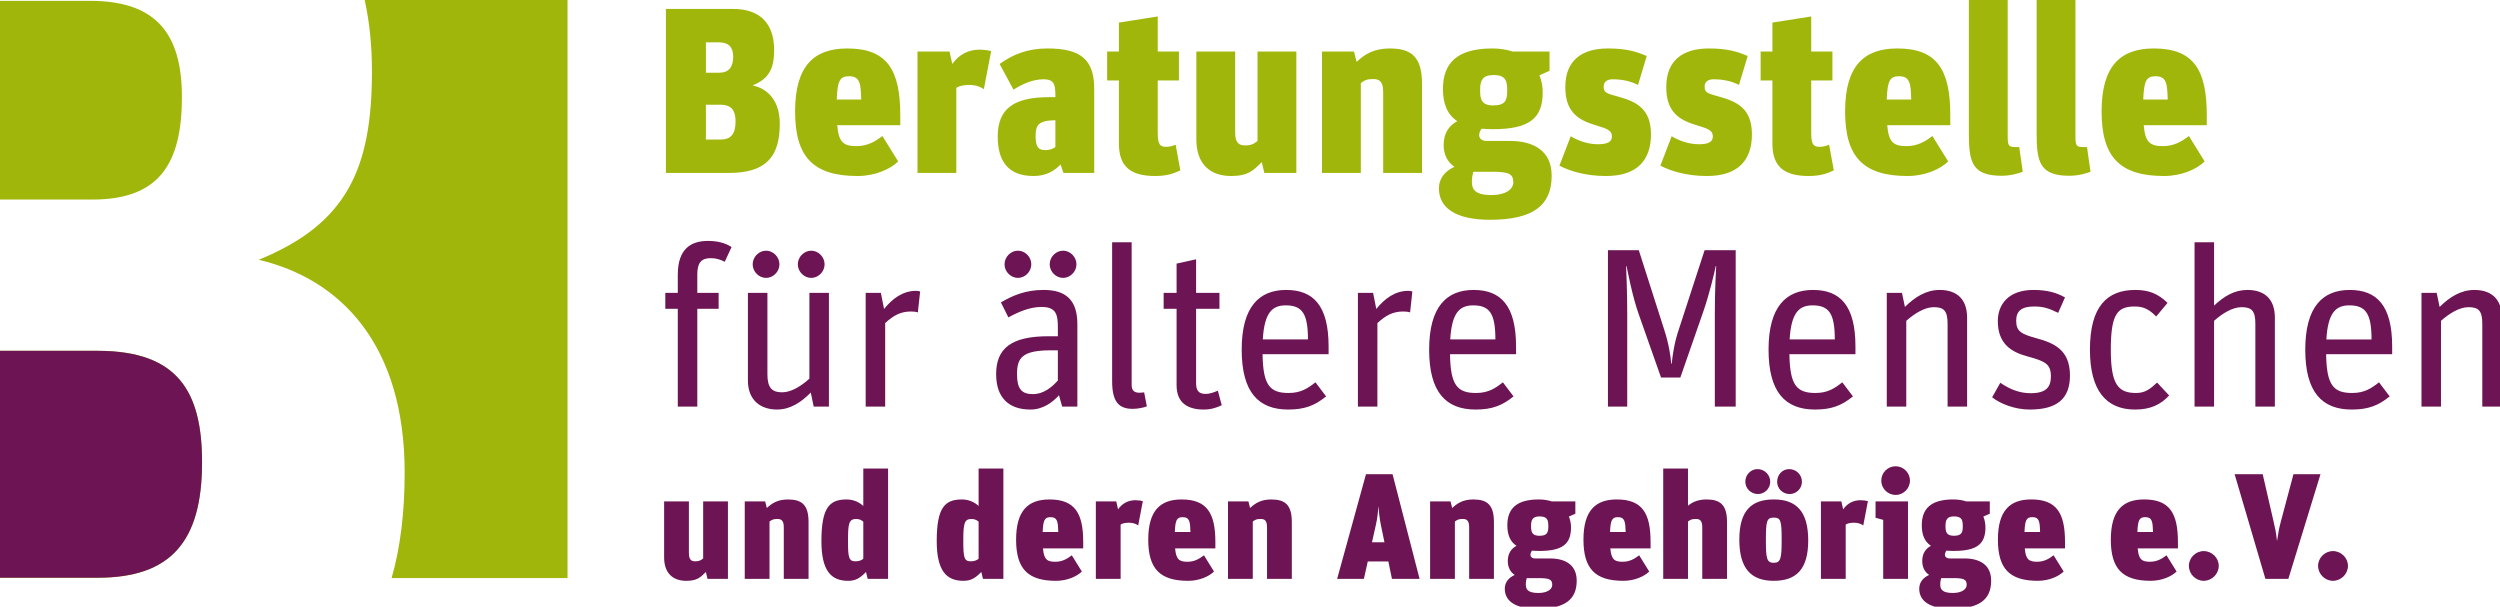
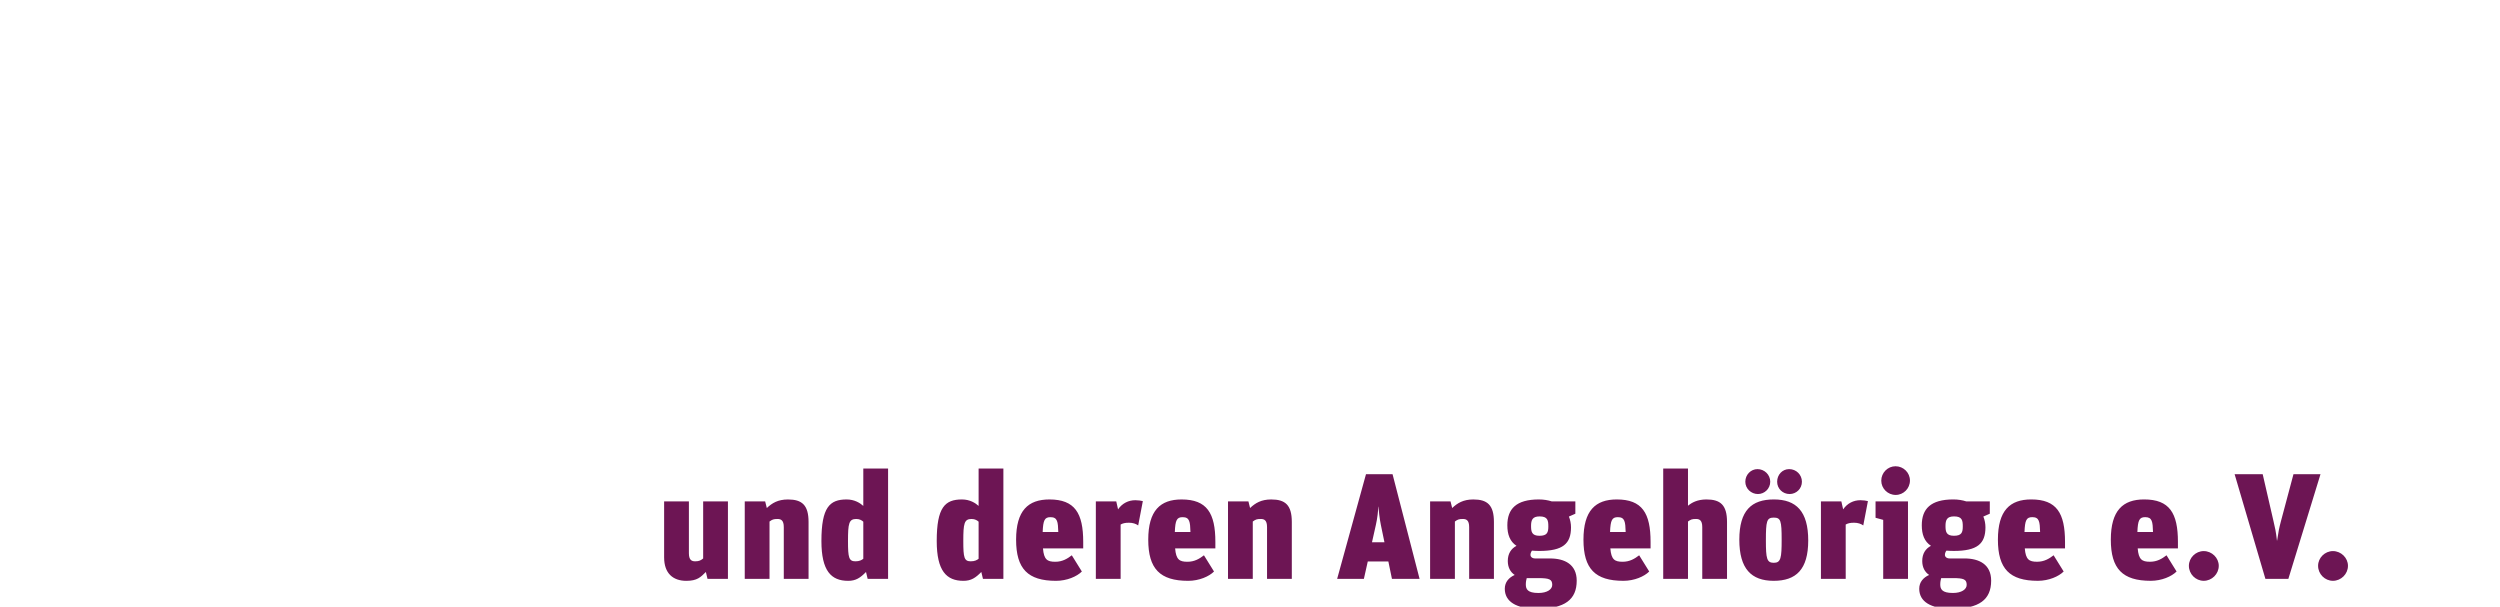
<svg xmlns="http://www.w3.org/2000/svg" xmlns:xlink="http://www.w3.org/1999/xlink" version="1.1" width="389.812" height="94.599" viewBox="0 0 389.812 94.599" id="Ebene_1" xml:space="preserve">
  <defs id="defs39" />
  <g transform="translate(-30.278,-17.223)" id="g3">
    <defs id="defs5">
-       <rect width="389.812" height="94.6" x="30.278" y="17.222" id="SVGID_1_" />
-     </defs>
+       </defs>
    <clipPath id="SVGID_2_">
      <use id="use9" style="overflow:visible" x="0" y="0" width="447.118" height="127.559" xlink:href="#SVGID_1_" />
    </clipPath>
-     <path d="M 118.771,107.36 V 17.223 H 87.14 c 0.74,3.345 1.133,7.044 1.133,11.127 0,15.189 -3.925,23.785 -17.661,29.381 12.755,2.998 22.763,13.196 22.763,33.182 0,6.237 -0.677,11.706 -2.038,16.448 h 27.434 z M 61.782,89.314 c 0,-10.993 -3.729,-17.389 -16.288,-17.389 H 30.278 v 35.377 h 15.216 c 11.382,10e-4 16.288,-5.597 16.288,-17.988 M 44.317,17.356 H 30.278 v 30.98 H 44.71 c 10.399,0 13.932,-5.597 13.932,-15.989 0,-10.195 -4.317,-14.991 -14.325,-14.991" clip-path="url(#SVGID_2_)" id="path11" style="fill:#a1b60a" />
  </g>
  <g transform="translate(-30.278,-17.223)" id="g13">
    <defs id="defs15">
      <rect width="389.812" height="94.599" x="30.278" y="17.223" id="SVGID_3_" />
    </defs>
    <clipPath id="SVGID_4_">
      <use id="use19" style="overflow:visible" x="0" y="0" width="447.118" height="127.559" xlink:href="#SVGID_3_" />
    </clipPath>
-     <path d="M 45.495,71.926 H 30.278 v 35.377 h 15.216 c 11.382,0 16.287,-5.597 16.287,-17.988 0,-10.994 -3.728,-17.389 -16.286,-17.389" clip-path="url(#SVGID_4_)" id="path21" style="fill:#6d1554" />
    <path d="m 137.296,107.789 c 1.685,0 2.224,-0.562 3.044,-1.381 l 0.256,1.076 h 3.185 V 95.405 h -3.863 v 8.896 c -0.351,0.281 -0.609,0.445 -1.241,0.445 -0.538,0 -0.983,-0.188 -0.983,-1.265 v -8.076 h -3.863 v 8.731 c 0,2.506 1.404,3.653 3.465,3.653 m 9.106,-0.305 h 3.863 v -8.942 c 0.421,-0.305 0.608,-0.398 1.24,-0.398 0.539,0 0.984,0.188 0.984,1.265 v 8.076 h 3.862 v -8.872 c 0,-2.646 -1.03,-3.512 -3.207,-3.512 -1.569,0 -2.481,0.562 -3.301,1.335 l -0.257,-1.03 h -3.184 v 12.078 z m 16.122,0.305 c 1.194,0 1.896,-0.468 2.786,-1.381 l 0.257,1.076 h 3.185 V 90.278 h -3.864 v 5.829 c -0.491,-0.444 -1.357,-1.007 -2.598,-1.007 -2.645,0 -3.933,1.217 -3.933,6.484 0,4.66 1.522,6.205 4.167,6.205 m 1.148,-3.043 c -1.031,0 -1.171,-0.562 -1.171,-3.161 0,-2.739 0.14,-3.441 1.287,-3.441 0.562,0 0.89,0.234 1.1,0.423 v 5.781 c -0.257,0.21 -0.608,0.398 -1.216,0.398 m 16.831,3.043 c 1.194,0 1.896,-0.468 2.786,-1.381 l 0.257,1.076 h 3.184 V 90.278 h -3.863 v 5.829 c -0.491,-0.444 -1.357,-1.007 -2.598,-1.007 -2.645,0 -3.933,1.217 -3.933,6.484 0,4.66 1.521,6.205 4.167,6.205 m 1.147,-3.043 c -1.031,0 -1.17,-0.562 -1.17,-3.161 0,-2.739 0.139,-3.441 1.287,-3.441 0.561,0 0.89,0.234 1.1,0.423 v 5.781 c -0.257,0.21 -0.608,0.398 -1.217,0.398 m 13.29,3.043 c 1.708,0 3.253,-0.679 4.026,-1.452 l -1.568,-2.528 c -0.703,0.539 -1.476,1.008 -2.576,1.008 -1.241,0 -1.779,-0.328 -1.919,-2.084 h 6.274 v -1.007 c 0,-4.494 -1.311,-6.625 -5.267,-6.625 -3.325,0 -5.198,1.732 -5.198,6.274 0,4.541 1.827,6.414 6.228,6.414 m -0.867,-9.926 c 1.1,0 1.17,0.726 1.217,2.317 h -2.435 c 0.071,-1.848 0.305,-2.317 1.218,-2.317 m 7.075,9.621 h 3.862 V 99.01 c 0.352,-0.187 0.656,-0.281 1.311,-0.281 0.585,0 1.077,0.164 1.429,0.423 l 0.725,-3.792 c -0.257,-0.071 -0.725,-0.142 -1.171,-0.142 -1.053,0 -2.036,0.468 -2.692,1.428 l -0.28,-1.24 h -3.184 v 12.078 z m 14.397,0.305 c 1.709,0 3.254,-0.679 4.026,-1.452 l -1.569,-2.528 c -0.702,0.539 -1.474,1.008 -2.574,1.008 -1.241,0 -1.779,-0.328 -1.92,-2.084 h 6.274 v -1.007 c 0,-4.494 -1.312,-6.625 -5.268,-6.625 -3.324,0 -5.197,1.732 -5.197,6.274 0,4.541 1.826,6.414 6.228,6.414 m -0.867,-9.926 c 1.101,0 1.171,0.726 1.218,2.317 h -2.435 c 0.07,-1.848 0.305,-2.317 1.217,-2.317 m 7.075,9.621 h 3.862 v -8.942 c 0.421,-0.305 0.609,-0.398 1.242,-0.398 0.539,0 0.982,0.188 0.982,1.265 v 8.076 h 3.863 v -8.872 c 0,-2.646 -1.029,-3.512 -3.207,-3.512 -1.568,0 -2.481,0.562 -3.301,1.335 l -0.258,-1.03 h -3.183 v 12.078 z m 17.018,0 h 4.168 l 0.608,-2.716 h 3.208 l 0.561,2.716 h 4.308 l -4.213,-16.316 h -4.144 l -4.496,16.316 z m 6.041,-8.427 c 0.233,-1.006 0.352,-2.224 0.397,-2.832 h 0.024 c 0.022,0.608 0.14,1.826 0.351,2.832 l 0.562,2.717 h -1.942 l 0.608,-2.717 z m 8.455,8.427 h 3.863 v -8.942 c 0.421,-0.305 0.607,-0.398 1.24,-0.398 0.539,0 0.984,0.188 0.984,1.265 v 8.076 h 3.862 v -8.872 c 0,-2.646 -1.03,-3.512 -3.208,-3.512 -1.568,0 -2.48,0.562 -3.301,1.335 l -0.258,-1.03 h -3.184 v 12.078 z m 16.724,4.659 c 4.283,0 6.133,-1.428 6.133,-4.377 0,-2.552 -1.896,-3.465 -4.145,-3.465 h -2.316 c -0.492,0 -0.749,-0.258 -0.749,-0.562 0,-0.234 0.093,-0.469 0.233,-0.656 0.352,0.024 0.727,0.047 1.147,0.047 3.676,0 4.94,-1.123 4.94,-3.675 0,-0.586 -0.117,-1.171 -0.328,-1.687 l 1.007,-0.443 v -1.92 h -3.677 c -0.584,-0.188 -1.264,-0.305 -2.012,-0.305 -3.535,0 -4.916,1.475 -4.916,4.026 0,1.428 0.397,2.529 1.426,3.207 -0.842,0.445 -1.356,1.218 -1.356,2.365 0,0.96 0.375,1.709 1.077,2.177 -0.891,0.398 -1.545,1.1 -1.545,2.153 10e-4,1.992 1.757,3.115 5.081,3.115 m 0.187,-4.776 c 1.662,0 2.13,0.188 2.13,1.054 0,0.703 -0.796,1.264 -2.152,1.264 -1.709,0 -1.967,-0.607 -1.967,-1.334 0,-0.398 0.07,-0.726 0.141,-0.983 h 1.848 z m 0.139,-6.601 c -1.193,0 -1.311,-0.632 -1.311,-1.521 0,-0.938 0.211,-1.499 1.335,-1.499 1.265,0 1.358,0.632 1.358,1.568 0,0.936 -0.187,1.452 -1.382,1.452 m 13.088,7.023 c 1.709,0 3.254,-0.679 4.025,-1.452 l -1.568,-2.528 c -0.702,0.539 -1.475,1.008 -2.574,1.008 -1.241,0 -1.78,-0.328 -1.92,-2.084 h 6.273 v -1.007 c 0,-4.494 -1.311,-6.625 -5.267,-6.625 -3.324,0 -5.198,1.732 -5.198,6.274 0.001,4.541 1.827,6.414 6.229,6.414 m -0.867,-9.926 c 1.1,0 1.171,0.726 1.218,2.317 h -2.435 c 0.071,-1.848 0.305,-2.317 1.217,-2.317 m 7.074,9.621 h 3.863 v -8.942 c 0.422,-0.305 0.608,-0.398 1.24,-0.398 0.538,0 0.984,0.188 0.984,1.265 v 8.076 h 3.861 v -8.872 c 0,-2.646 -1.029,-3.512 -3.207,-3.512 -1.404,0 -2.295,0.491 -2.879,0.983 v -5.806 h -3.863 v 17.206 z m 17.226,0.305 c 3.487,0 5.384,-1.756 5.384,-6.297 0,-4.542 -1.873,-6.392 -5.361,-6.392 -3.487,0 -5.383,1.732 -5.383,6.274 0,4.542 1.873,6.415 5.36,6.415 m 0.022,-2.809 c -1.1,0 -1.239,-0.656 -1.239,-3.488 0,-2.974 0.116,-3.56 1.217,-3.56 1.099,0 1.24,0.469 1.24,3.442 0,2.833 -0.117,3.606 -1.218,3.606 m -2.481,-10.722 c 1.031,0 1.92,-0.843 1.92,-1.92 0,-1.1 -0.913,-1.966 -1.989,-1.966 -1.029,0 -1.896,0.866 -1.896,1.966 -10e-4,1.077 0.911,1.92 1.965,1.92 m 4.94,0 c 1.054,0 1.92,-0.843 1.92,-1.92 0,-1.1 -0.891,-1.966 -1.99,-1.966 -1.055,0 -1.873,0.866 -1.873,1.966 0,1.077 0.865,1.92 1.943,1.92 m 4.886,13.226 h 3.862 V 99.01 c 0.352,-0.187 0.655,-0.281 1.312,-0.281 0.585,0 1.076,0.164 1.429,0.423 l 0.725,-3.792 c -0.258,-0.071 -0.725,-0.142 -1.172,-0.142 -1.053,0 -2.037,0.468 -2.69,1.428 l -0.282,-1.24 h -3.183 v 12.078 z m 9.712,0 h 3.863 V 95.405 h -5.058 v 2.552 l 1.194,0.327 v 9.2 z m 1.943,-13.086 c 1.218,0 2.224,-1.007 2.224,-2.247 0,-1.218 -1.006,-2.225 -2.247,-2.225 -1.217,0 -2.225,1.007 -2.225,2.247 0,1.219 1.008,2.225 2.248,2.225 m 8.753,17.745 c 4.283,0 6.133,-1.428 6.133,-4.377 0,-2.552 -1.896,-3.465 -4.145,-3.465 h -2.316 c -0.492,0 -0.749,-0.258 -0.749,-0.562 0,-0.234 0.093,-0.469 0.233,-0.656 0.352,0.024 0.727,0.047 1.148,0.047 3.675,0 4.938,-1.123 4.938,-3.675 0,-0.586 -0.116,-1.171 -0.327,-1.687 l 1.006,-0.443 v -1.92 h -3.675 c -0.586,-0.188 -1.265,-0.305 -2.014,-0.305 -3.535,0 -4.916,1.475 -4.916,4.026 0,1.428 0.398,2.529 1.429,3.207 -0.844,0.445 -1.358,1.218 -1.358,2.365 0,0.96 0.375,1.709 1.077,2.177 -0.891,0.398 -1.545,1.1 -1.545,2.153 0.001,1.992 1.757,3.115 5.081,3.115 m 0.187,-4.776 c 1.662,0 2.131,0.188 2.131,1.054 0,0.703 -0.797,1.264 -2.153,1.264 -1.709,0 -1.968,-0.607 -1.968,-1.334 0,-0.398 0.071,-0.726 0.142,-0.983 h 1.848 z m 0.139,-6.601 c -1.193,0 -1.311,-0.632 -1.311,-1.521 0,-0.938 0.212,-1.499 1.335,-1.499 1.264,0 1.358,0.632 1.358,1.568 0,0.936 -0.187,1.452 -1.382,1.452 m 13.088,7.023 c 1.709,0 3.254,-0.679 4.025,-1.452 l -1.568,-2.528 c -0.702,0.539 -1.475,1.008 -2.574,1.008 -1.241,0 -1.779,-0.328 -1.92,-2.084 h 6.273 v -1.007 c 0,-4.494 -1.311,-6.625 -5.267,-6.625 -3.325,0 -5.197,1.732 -5.197,6.274 0.001,4.541 1.826,6.414 6.228,6.414 m -0.867,-9.926 c 1.101,0 1.171,0.726 1.218,2.317 h -2.434 c 0.069,-1.848 0.304,-2.317 1.216,-2.317 m 18.471,9.926 c 1.708,0 3.254,-0.679 4.027,-1.452 l -1.569,-2.528 c -0.703,0.539 -1.475,1.008 -2.575,1.008 -1.241,0 -1.778,-0.328 -1.92,-2.084 h 6.274 v -1.007 c 0,-4.494 -1.312,-6.625 -5.268,-6.625 -3.323,0 -5.196,1.732 -5.196,6.274 0,4.541 1.825,6.414 6.227,6.414 m -0.866,-9.926 c 1.101,0 1.17,0.726 1.217,2.317 h -2.435 c 0.071,-1.848 0.305,-2.317 1.218,-2.317 m 9.127,9.926 c 1.265,0 2.342,-1.053 2.342,-2.341 0,-1.241 -1.077,-2.294 -2.342,-2.294 -1.264,0 -2.316,1.053 -2.316,2.294 -0.001,1.288 1.052,2.341 2.316,2.341 m 9.614,-0.305 h 3.581 l 5.01,-16.316 h -4.213 l -1.967,7.374 c -0.257,0.983 -0.374,1.521 -0.585,2.973 h -0.024 c -0.164,-1.451 -0.304,-2.013 -0.538,-3.02 l -1.686,-7.327 h -4.378 l 4.8,16.316 z m 10.534,0.305 c 1.264,0 2.341,-1.053 2.341,-2.341 0,-1.241 -1.077,-2.294 -2.341,-2.294 -1.264,0 -2.318,1.053 -2.318,2.294 0,1.288 1.054,2.341 2.318,2.341" clip-path="url(#SVGID_4_)" id="path23" style="fill:#6d1554" />
-     <path d="m 134.016,65.368 h 1.946 v 15.254 h 3.043 V 65.368 h 3.326 v -2.477 h -3.326 v -2.867 c 0,-1.804 0.601,-2.547 2.087,-2.547 0.779,0 1.451,0.177 2.194,0.566 l 1.061,-2.299 c -1.026,-0.674 -2.299,-0.956 -3.679,-0.956 -2.619,0 -4.706,1.202 -4.706,5.272 v 2.83 h -1.946 v 2.478 z m 17.407,15.713 c 2.088,0 3.786,-1.133 5.272,-2.653 l 0.46,2.194 h 2.371 v -17.73 h -3.043 v 13.377 c -1.309,1.168 -2.83,2.124 -4.246,2.124 -1.592,0 -2.299,-0.708 -2.299,-2.796 V 62.892 h -3.043 v 13.661 c 0,3.078 1.98,4.528 4.528,4.528 m 5.343,-20.525 c 1.096,0 2.087,-0.955 2.087,-2.122 0,-1.168 -0.991,-2.123 -2.087,-2.123 -1.097,0 -2.088,0.955 -2.088,2.123 0,1.167 0.991,2.122 2.088,2.122 m -7.041,0 c 1.097,0 2.087,-0.955 2.087,-2.122 0,-1.168 -0.99,-2.123 -2.087,-2.123 -1.097,0 -2.087,0.955 -2.087,2.123 0,1.167 0.99,2.122 2.087,2.122 m 15.533,20.066 H 168.3 V 67.6 c 1.309,-1.205 2.406,-1.807 4.034,-1.807 0.353,0 0.743,0.035 1.061,0.141 l 0.354,-3.256 c -0.141,-0.07 -0.425,-0.106 -0.637,-0.106 -2.052,0 -3.68,1.203 -4.988,2.831 l -0.496,-2.512 h -2.37 v 17.731 z m 25.685,0.459 c 1.947,0 3.433,-1.097 4.458,-2.229 l 0.496,1.77 h 2.37 V 67.777 c 0,-3.79 -1.804,-5.346 -5.272,-5.346 -2.83,0 -4.847,0.884 -6.651,1.945 l 1.167,2.338 c 1.558,-0.851 3.326,-1.63 5.166,-1.63 2.3,0 2.547,1.205 2.547,3.188 v 1.379 h -1.45 c -5.803,0 -8.173,1.876 -8.173,5.909 0,3.646 1.946,5.521 5.342,5.521 m 0.39,-2.405 c -1.734,0 -2.477,-0.779 -2.477,-3.114 0,-2.583 0.849,-3.715 5.307,-3.715 h 1.061 v 4.706 c -0.849,0.955 -2.158,2.123 -3.891,2.123 m 4.705,-18.12 c 1.097,0 2.088,-0.955 2.088,-2.122 0,-1.168 -0.991,-2.123 -2.088,-2.123 -1.096,0 -2.087,0.955 -2.087,2.123 0,1.167 0.991,2.122 2.087,2.122 m -7.041,0 c 1.098,0 2.088,-0.955 2.088,-2.122 0,-1.168 -0.99,-2.123 -2.088,-2.123 -1.096,0 -2.087,0.955 -2.087,2.123 0,1.167 0.991,2.122 2.087,2.122 m 17.91,20.419 c 0.743,0 1.663,-0.177 2.194,-0.389 l -0.425,-2.193 c 0,0 -0.283,0.07 -0.707,0.07 -0.849,0 -1.239,-0.354 -1.239,-1.238 V 55.001 h -3.043 v 21.657 c 0,3.113 0.956,4.317 3.22,4.317 m 4.812,-15.607 h 2.017 v 11.927 c 0,2.832 1.839,3.786 4.245,3.786 1.098,0 1.982,-0.283 2.795,-0.673 l -0.601,-2.264 c -0.566,0.212 -1.132,0.496 -1.946,0.496 -0.99,0 -1.451,-0.496 -1.451,-1.628 V 65.368 h 3.645 v -2.477 h -3.645 v -5.237 l -3.042,0.673 v 4.564 h -2.017 v 2.477 z m 19.423,15.713 c 2.584,0 4.176,-0.638 5.909,-2.052 l -1.662,-2.193 c -1.168,0.92 -2.265,1.663 -4.175,1.663 -2.938,0 -3.998,-1.204 -4.069,-6.052 h 10.296 v -1.203 c 0,-6.407 -2.406,-8.812 -6.617,-8.812 -4.174,0 -6.935,2.582 -6.935,9.309 0,6.652 2.619,9.34 7.253,9.34 m -0.389,-16.244 c 2.548,0 3.468,1.239 3.468,5.311 h -7.041 c 0.248,-4.249 1.522,-5.311 3.573,-5.311 m 11.255,15.785 h 3.042 V 67.6 c 1.311,-1.205 2.406,-1.807 4.035,-1.807 0.353,0 0.742,0.035 1.061,0.141 l 0.354,-3.256 c -0.141,-0.07 -0.426,-0.106 -0.637,-0.106 -2.052,0 -3.68,1.203 -4.988,2.831 l -0.496,-2.512 h -2.37 v 17.731 z m 18.362,0.459 c 2.582,0 4.175,-0.638 5.908,-2.052 l -1.662,-2.193 c -1.168,0.92 -2.265,1.663 -4.176,1.663 -2.936,0 -3.998,-1.204 -4.068,-6.052 h 10.297 v -1.203 c 0,-6.407 -2.407,-8.812 -6.617,-8.812 -4.175,0 -6.934,2.582 -6.934,9.309 0,6.652 2.617,9.34 7.252,9.34 m -0.39,-16.244 c 2.548,0 3.468,1.239 3.468,5.311 h -7.041 c 0.248,-4.249 1.522,-5.311 3.573,-5.311 m 21.017,15.785 h 3.007 V 66.254 c 0,-3.611 -0.142,-6.725 -0.177,-7.539 h 0.07 c 0.178,0.779 0.885,4.671 1.911,7.539 l 3.468,9.837 h 3.008 l 3.571,-10.263 c 0.956,-2.725 1.806,-6.333 1.947,-7.113 h 0.071 c -0.036,0.885 -0.213,3.396 -0.213,7.502 v 14.404 h 3.256 V 56.239 h -4.848 L 292.07,68.52 c -0.779,2.264 -0.99,4.175 -1.133,5.414 h -0.07 c -0.106,-1.274 -0.39,-3.15 -1.133,-5.414 l -3.927,-12.281 h -4.812 v 24.383 z m 32.295,0.459 c 2.582,0 4.176,-0.638 5.908,-2.052 l -1.662,-2.193 c -1.168,0.92 -2.264,1.663 -4.176,1.663 -2.936,0 -3.998,-1.204 -4.068,-6.052 h 10.296 v -1.203 c 0,-6.407 -2.405,-8.812 -6.616,-8.812 -4.175,0 -6.934,2.582 -6.934,9.309 0,6.652 2.617,9.34 7.252,9.34 m -0.389,-16.244 c 2.547,0 3.467,1.239 3.467,5.311 h -7.041 c 0.248,-4.249 1.522,-5.311 3.574,-5.311 m 11.57,15.785 h 3.042 V 67.246 c 1.274,-1.135 2.866,-2.126 4.282,-2.126 1.592,0 2.158,0.566 2.158,2.588 v 12.914 h 3.043 V 66.75 c 0,-3.011 -1.734,-4.318 -4.282,-4.318 -2.087,0 -3.856,1.096 -5.413,2.653 l -0.46,-2.193 h -2.37 v 17.73 z m 22.303,0.459 c 4.176,0 6.263,-1.629 6.263,-5.308 0,-3.998 -2.478,-5.059 -5.201,-5.803 -2.442,-0.672 -3.185,-1.096 -3.185,-2.76 0,-1.525 0.885,-2.197 2.795,-2.197 1.346,0 2.265,0.248 3.75,0.992 l 1.062,-2.407 c -1.309,-0.743 -2.795,-1.167 -4.918,-1.167 -3.893,0 -5.555,2.263 -5.555,4.85 0,3.503 2.052,4.813 4.528,5.485 2.83,0.778 3.751,1.168 3.751,3.149 0,1.662 -0.744,2.617 -3.149,2.617 -1.734,0 -3.255,-0.602 -4.741,-1.628 l -1.274,2.266 c 1.24,0.99 3.503,1.911 5.874,1.911 m 16.416,0 c 2.406,0 3.998,-0.777 5.309,-2.194 l -1.876,-2.017 c -0.991,0.921 -1.805,1.629 -3.255,1.629 -2.83,0 -3.963,-1.31 -3.963,-6.759 0,-5.558 1.025,-6.727 3.715,-6.727 1.486,0 2.301,0.495 3.36,1.559 l 1.771,-2.124 c -1.522,-1.486 -3.008,-2.017 -5.024,-2.017 -4.388,0 -7.077,2.547 -7.077,9.309 -10e-4,6.368 2.512,9.341 7.04,9.341 m 9.271,-0.459 h 3.042 V 67.246 c 1.273,-1.135 2.866,-2.126 4.282,-2.126 1.592,0 2.157,0.566 2.157,2.588 v 12.914 h 3.042 V 66.75 c 0,-3.011 -1.732,-4.318 -4.28,-4.318 -2.052,0 -3.645,0.99 -5.201,2.441 v -9.872 h -3.042 v 25.621 z m 24.517,0.459 c 2.583,0 4.176,-0.638 5.909,-2.052 l -1.663,-2.193 c -1.167,0.92 -2.264,1.663 -4.174,1.663 -2.938,0 -3.998,-1.204 -4.069,-6.052 h 10.295 v -1.203 c 0,-6.407 -2.404,-8.812 -6.616,-8.812 -4.175,0 -6.935,2.582 -6.935,9.309 0.001,6.652 2.62,9.34 7.253,9.34 m -0.388,-16.244 c 2.547,0 3.468,1.239 3.468,5.311 h -7.042 c 0.248,-4.249 1.522,-5.311 3.574,-5.311 m 11.255,15.785 h 3.042 V 67.246 c 1.275,-1.135 2.866,-2.126 4.282,-2.126 1.592,0 2.158,0.566 2.158,2.588 v 12.914 h 3.043 V 66.75 c 0,-3.011 -1.734,-4.318 -4.281,-4.318 -2.088,0 -3.857,1.096 -5.414,2.653 l -0.46,-2.193 h -2.37 v 17.73 z" clip-path="url(#SVGID_4_)" id="path25" style="fill:#6d1554" />
  </g>
  <g transform="translate(-30.278,-17.223)" id="g27">
    <defs id="defs29">
      <rect width="389.812" height="94.6" x="30.278" y="17.222" id="SVGID_5_" />
    </defs>
    <clipPath id="SVGID_6_">
      <use id="use33" style="overflow:visible" x="0" y="0" width="447.118" height="127.559" xlink:href="#SVGID_5_" />
    </clipPath>
-     <path d="m 134.108,44.19 h 9.796 c 5.724,0 7.962,-2.421 7.962,-7.669 0,-3.632 -1.908,-5.504 -4.256,-5.98 2.605,-1.026 3.376,-2.679 3.376,-5.504 0,-4.77 -2.862,-6.421 -6.384,-6.421 H 134.108 V 44.19 z m 6.237,-5.21 v -5.43 h 2.239 c 1.907,0 2.385,1.063 2.385,2.643 0,1.943 -0.771,2.788 -2.312,2.788 h -2.312 z m 0,-10.42 v -4.733 h 2.055 c 1.431,0 2.202,0.697 2.202,2.238 0,1.578 -0.661,2.495 -2.165,2.495 h -2.092 z m 23.666,16.107 c 2.679,0 5.1,-1.063 6.311,-2.274 l -2.458,-3.963 c -1.101,0.844 -2.312,1.577 -4.036,1.577 -1.945,0 -2.789,-0.514 -3.009,-3.266 h 9.833 v -1.577 c 0,-7.045 -2.054,-10.384 -8.255,-10.384 -5.211,0 -8.146,2.715 -8.146,9.833 0,7.119 2.862,10.054 9.76,10.054 M 162.654,29.11 c 1.724,0 1.834,1.137 1.907,3.632 h -3.815 c 0.11,-2.898 0.477,-3.632 1.908,-3.632 m 10.684,15.08 h 6.054 V 30.907 c 0.551,-0.293 1.028,-0.439 2.055,-0.439 0.917,0 1.688,0.257 2.238,0.659 l 1.138,-5.942 c -0.404,-0.11 -1.138,-0.221 -1.835,-0.221 -1.651,0 -3.192,0.734 -4.22,2.238 l -0.44,-1.945 h -4.99 V 44.19 z m 18.088,0.477 c 1.982,0 3.267,-0.807 4.22,-1.797 0.22,0.697 0.441,1.32 0.477,1.32 h 4.77 v -13.1 c 0,-4.622 -2.128,-6.311 -7.301,-6.311 -3.009,0 -5.321,0.881 -7.449,2.422 l 2.165,3.999 c 1.358,-0.844 2.935,-1.615 4.697,-1.615 1.503,0 1.834,0.661 1.834,2.422 v 0.367 h -0.99 c -5.394,0 -8,1.726 -8,6.128 0,3.67 1.469,6.165 5.577,6.165 m 1.835,-4.036 c -1.137,0 -1.504,-0.587 -1.504,-2.201 0,-1.688 0.403,-2.423 3.082,-2.458 v 4.183 c -0.44,0.293 -0.881,0.476 -1.578,0.476 m 9.65,-10.86 h 1.834 v 9.87 c 0,3.853 2.165,5.026 5.688,5.026 2.017,0 3.082,-0.513 3.889,-0.881 l -0.734,-3.999 c -0.22,0.073 -0.734,0.33 -1.467,0.33 -0.881,0 -1.322,-0.257 -1.322,-2.092 V 29.77 h 3.303 v -4.514 h -3.303 V 19.79 l -6.054,0.954 v 4.513 h -1.834 v 4.514 z m 19.337,14.896 c 2.641,0 3.485,-0.881 4.769,-2.165 l 0.404,1.688 h 4.99 V 25.257 h -6.055 V 39.2 c -0.55,0.44 -0.954,0.697 -1.944,0.697 -0.844,0 -1.541,-0.293 -1.541,-1.981 V 25.257 h -6.054 v 13.687 c 0,3.926 2.201,5.723 5.431,5.723 m 14.161,-0.477 h 6.055 V 30.173 c 0.661,-0.476 0.954,-0.623 1.945,-0.623 0.844,0 1.541,0.294 1.541,1.981 V 44.19 h 6.054 V 30.284 c 0,-4.146 -1.614,-5.504 -5.026,-5.504 -2.459,0 -3.891,0.881 -5.174,2.092 L 241.4,25.257 h -4.99 V 44.19 z m 26.197,7.301 c 6.716,0 9.615,-2.237 9.615,-6.861 0,-3.999 -2.974,-5.43 -6.496,-5.43 h -3.633 c -0.77,0 -1.174,-0.404 -1.174,-0.881 0,-0.367 0.146,-0.734 0.367,-1.028 0.551,0.038 1.139,0.074 1.798,0.074 5.761,0 7.742,-1.761 7.742,-5.76 0,-0.918 -0.183,-1.835 -0.513,-2.643 l 1.576,-0.696 v -3.01 h -5.76 c -0.918,-0.293 -1.98,-0.477 -3.156,-0.477 -5.541,0 -7.705,2.312 -7.705,6.311 0,2.238 0.625,3.964 2.238,5.027 -1.32,0.697 -2.128,1.907 -2.128,3.706 0,1.505 0.587,2.678 1.688,3.412 -1.395,0.624 -2.422,1.724 -2.422,3.375 0.003,3.121 2.754,4.881 7.963,4.881 m 0.295,-7.484 c 2.605,0 3.338,0.293 3.338,1.65 0,1.101 -1.246,1.982 -3.375,1.982 -2.678,0 -3.082,-0.954 -3.082,-2.093 0,-0.623 0.109,-1.137 0.219,-1.54 h 2.9 z m 0.22,-10.347 c -1.872,0 -2.056,-0.991 -2.056,-2.386 0,-1.467 0.33,-2.348 2.093,-2.348 1.981,0 2.128,0.99 2.128,2.458 0,1.47 -0.293,2.276 -2.165,2.276 m 17.575,11.007 c 4.917,0 7.009,-2.531 7.009,-6.494 0,-3.89 -2.129,-5.062 -5.063,-5.87 -1.871,-0.515 -2.312,-0.624 -2.312,-1.578 0,-0.808 0.623,-1.139 1.394,-1.139 1.504,0 2.826,0.294 3.963,0.882 l 1.357,-4.513 c -1.725,-0.734 -3.266,-1.175 -6.055,-1.175 -3.999,0 -6.641,1.798 -6.641,6.018 0,3.449 1.541,4.952 4.367,5.834 2.163,0.659 2.898,0.881 2.898,1.871 0,0.917 -0.809,1.211 -2.202,1.211 -1.541,0 -3.082,-0.551 -4.22,-1.248 l -1.762,4.588 c 1.543,0.806 4.002,1.613 7.267,1.613 m 15.741,0 c 4.918,0 7.008,-2.531 7.008,-6.494 0,-3.89 -2.129,-5.062 -5.063,-5.87 -1.872,-0.515 -2.312,-0.624 -2.312,-1.578 0,-0.808 0.624,-1.139 1.395,-1.139 1.504,0 2.825,0.294 3.963,0.882 l 1.358,-4.513 c -1.726,-0.734 -3.267,-1.175 -6.056,-1.175 -3.998,0 -6.641,1.798 -6.641,6.018 0,3.449 1.541,4.952 4.366,5.834 2.165,0.659 2.897,0.881 2.897,1.871 0,0.917 -0.806,1.211 -2.2,1.211 -1.541,0 -3.082,-0.551 -4.22,-1.248 l -1.761,4.588 c 1.542,0.806 4,1.613 7.266,1.613 m 8.365,-14.896 h 1.836 v 9.87 c 0,3.853 2.164,5.026 5.687,5.026 2.019,0 3.083,-0.513 3.889,-0.881 l -0.733,-3.999 c -0.221,0.073 -0.733,0.33 -1.467,0.33 -0.882,0 -1.322,-0.257 -1.322,-2.092 V 29.77 h 3.304 v -4.514 h -3.304 V 19.79 l -6.053,0.954 v 4.513 h -1.836 v 4.514 z m 22.931,14.896 c 2.68,0 5.101,-1.063 6.312,-2.274 l -2.459,-3.963 c -1.099,0.844 -2.311,1.577 -4.034,1.577 -1.945,0 -2.789,-0.514 -3.01,-3.266 h 9.833 v -1.577 c 0,-7.045 -2.054,-10.384 -8.255,-10.384 -5.21,0 -8.146,2.715 -8.146,9.833 0,7.119 2.862,10.054 9.759,10.054 M 326.377,29.11 c 1.724,0 1.834,1.137 1.908,3.632 h -3.817 c 0.111,-2.898 0.478,-3.632 1.909,-3.632 m 15.997,15.52 c 1.468,0 2.715,-0.403 3.303,-0.623 l -0.551,-3.853 h -0.33 c -1.32,0 -1.468,-0.073 -1.468,-1.725 V 17.223 h -6.054 V 38.1 c 0,4.402 0.514,6.53 5.1,6.53 m 10.567,0 c 1.467,0 2.715,-0.403 3.302,-0.623 l -0.55,-3.853 h -0.33 c -1.322,0 -1.469,-0.073 -1.469,-1.725 V 17.223 H 347.84 V 38.1 c 0.001,4.402 0.515,6.53 5.101,6.53 m 14.788,0.037 c 2.678,0 5.1,-1.063 6.31,-2.274 l -2.457,-3.963 c -1.102,0.844 -2.312,1.577 -4.038,1.577 -1.942,0 -2.787,-0.514 -3.008,-3.266 h 9.834 v -1.577 c 0,-7.045 -2.055,-10.384 -8.256,-10.384 -5.21,0 -8.146,2.715 -8.146,9.833 0,7.119 2.861,10.054 9.761,10.054 M 366.37,29.11 c 1.724,0 1.834,1.137 1.908,3.632 h -3.816 c 0.111,-2.898 0.477,-3.632 1.908,-3.632" clip-path="url(#SVGID_6_)" id="path35" style="fill:#a1b60a" />
  </g>
</svg>